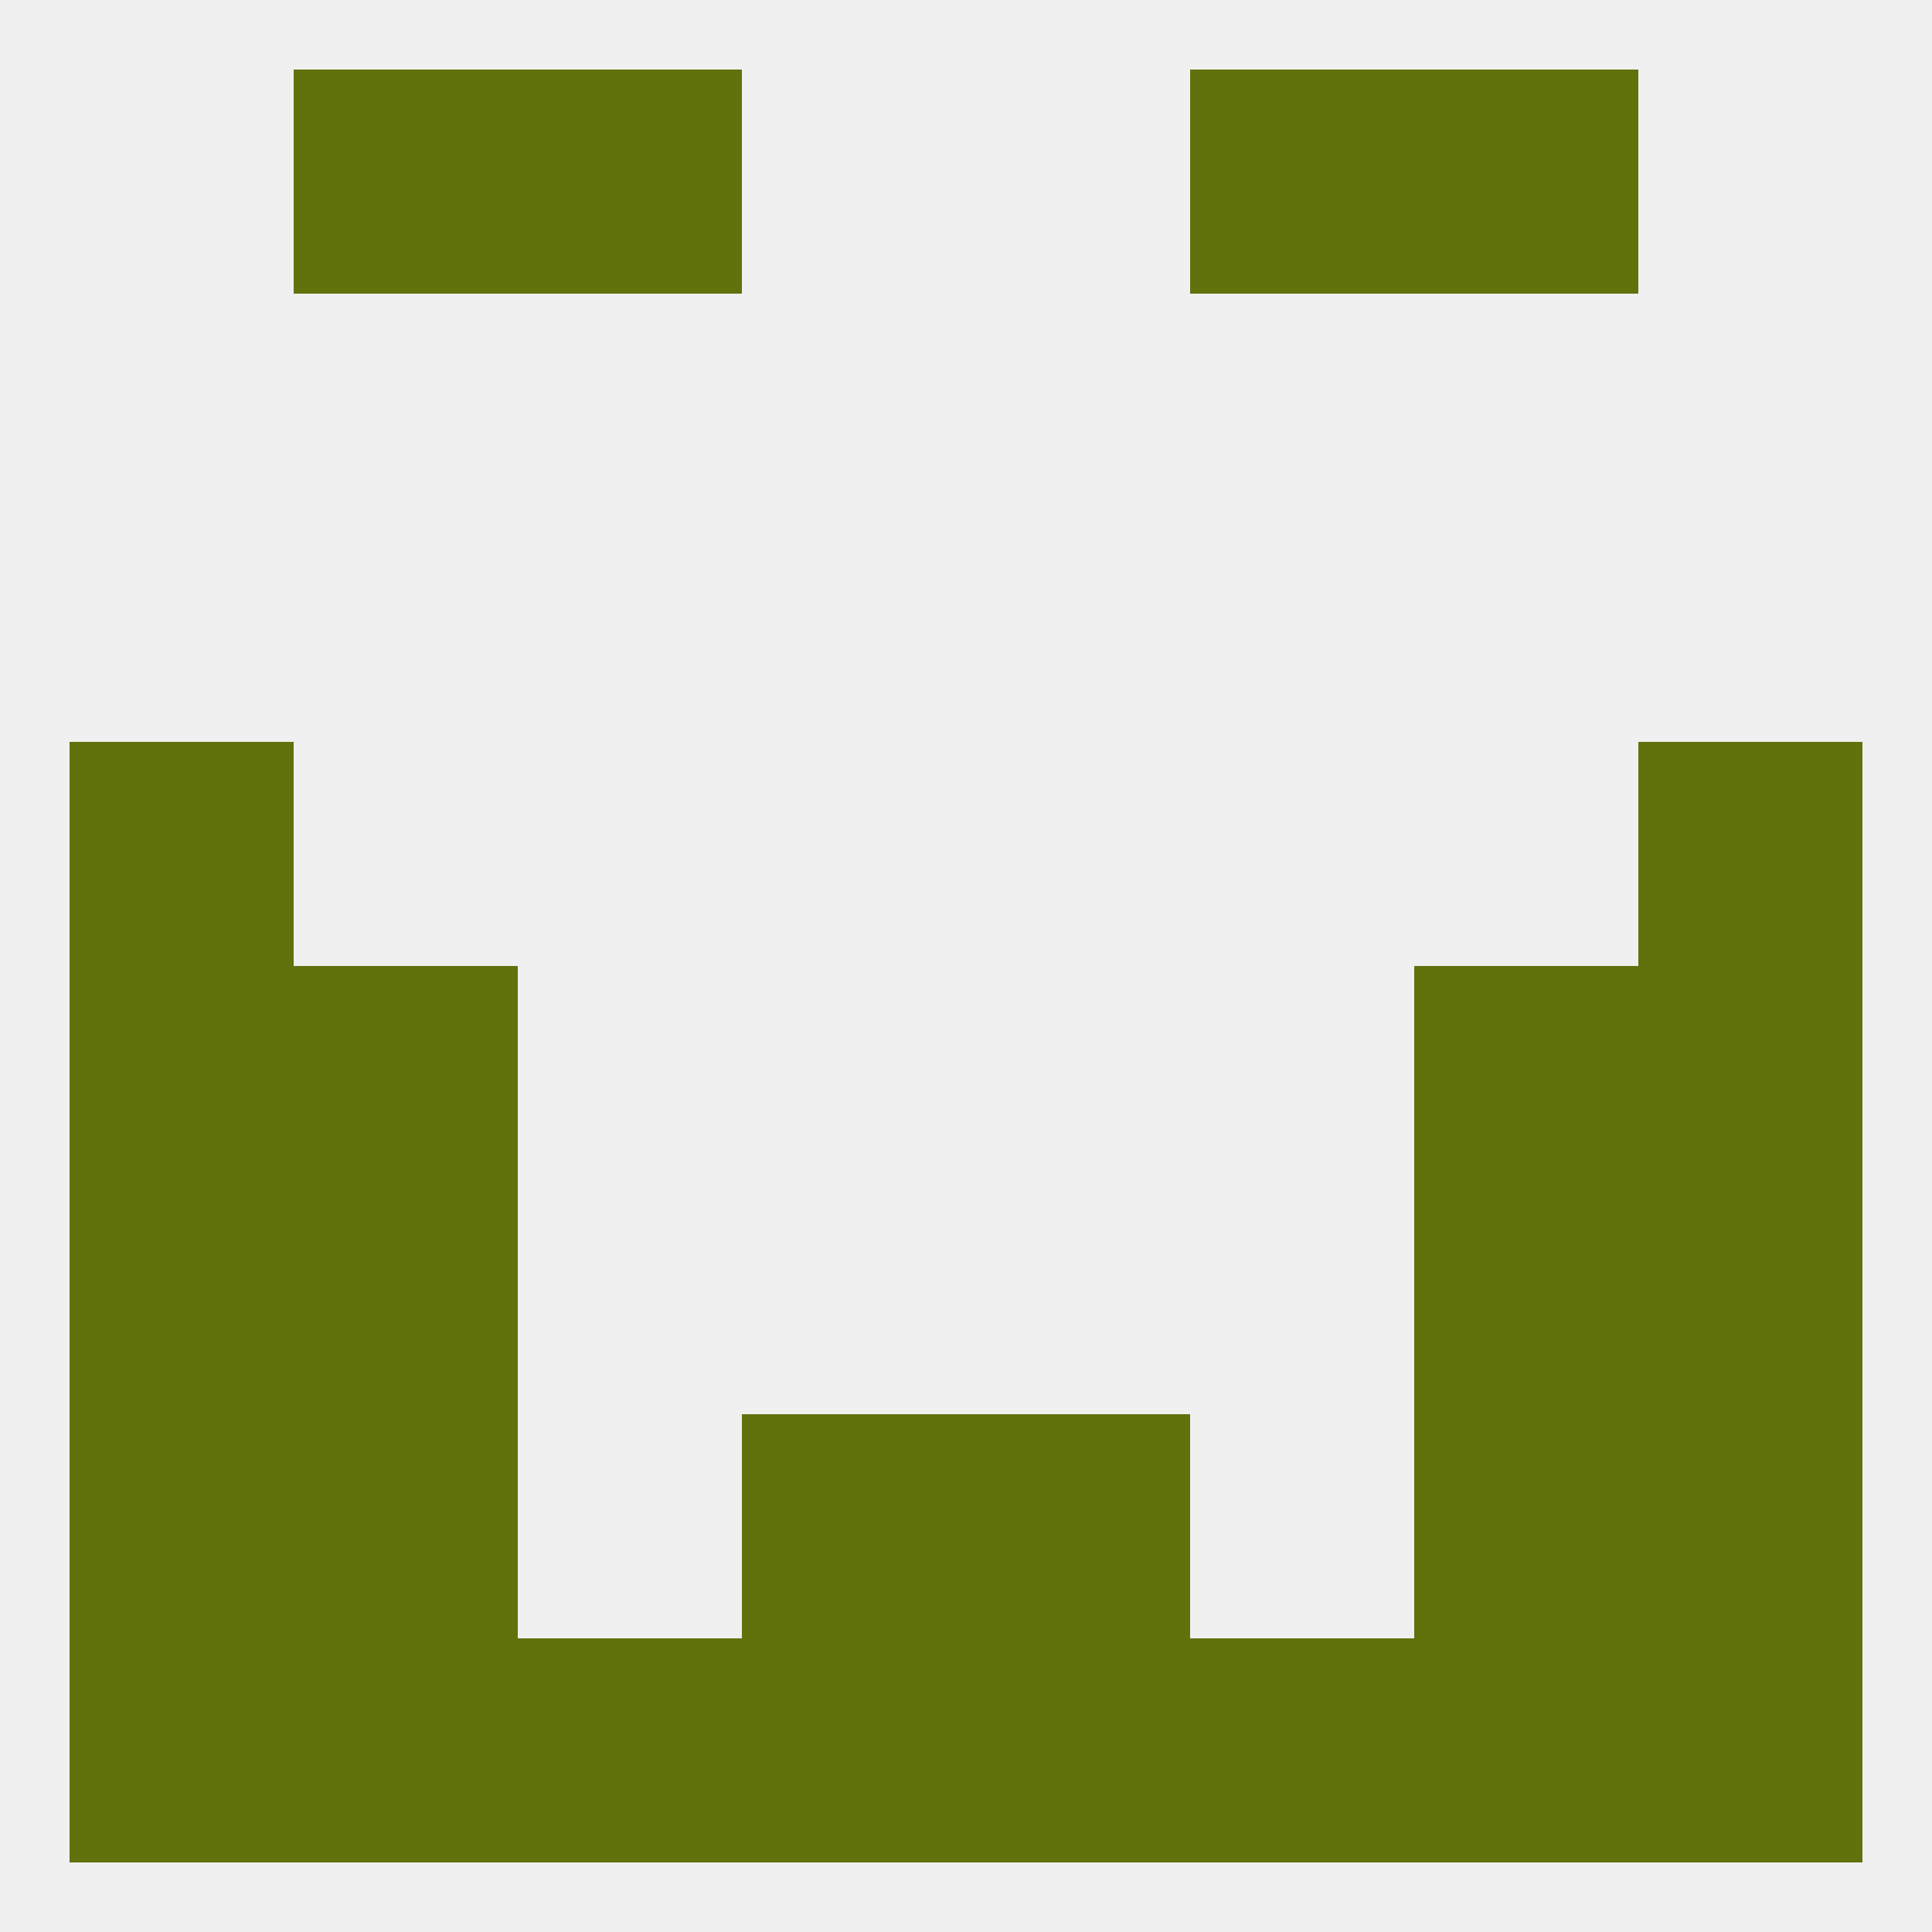
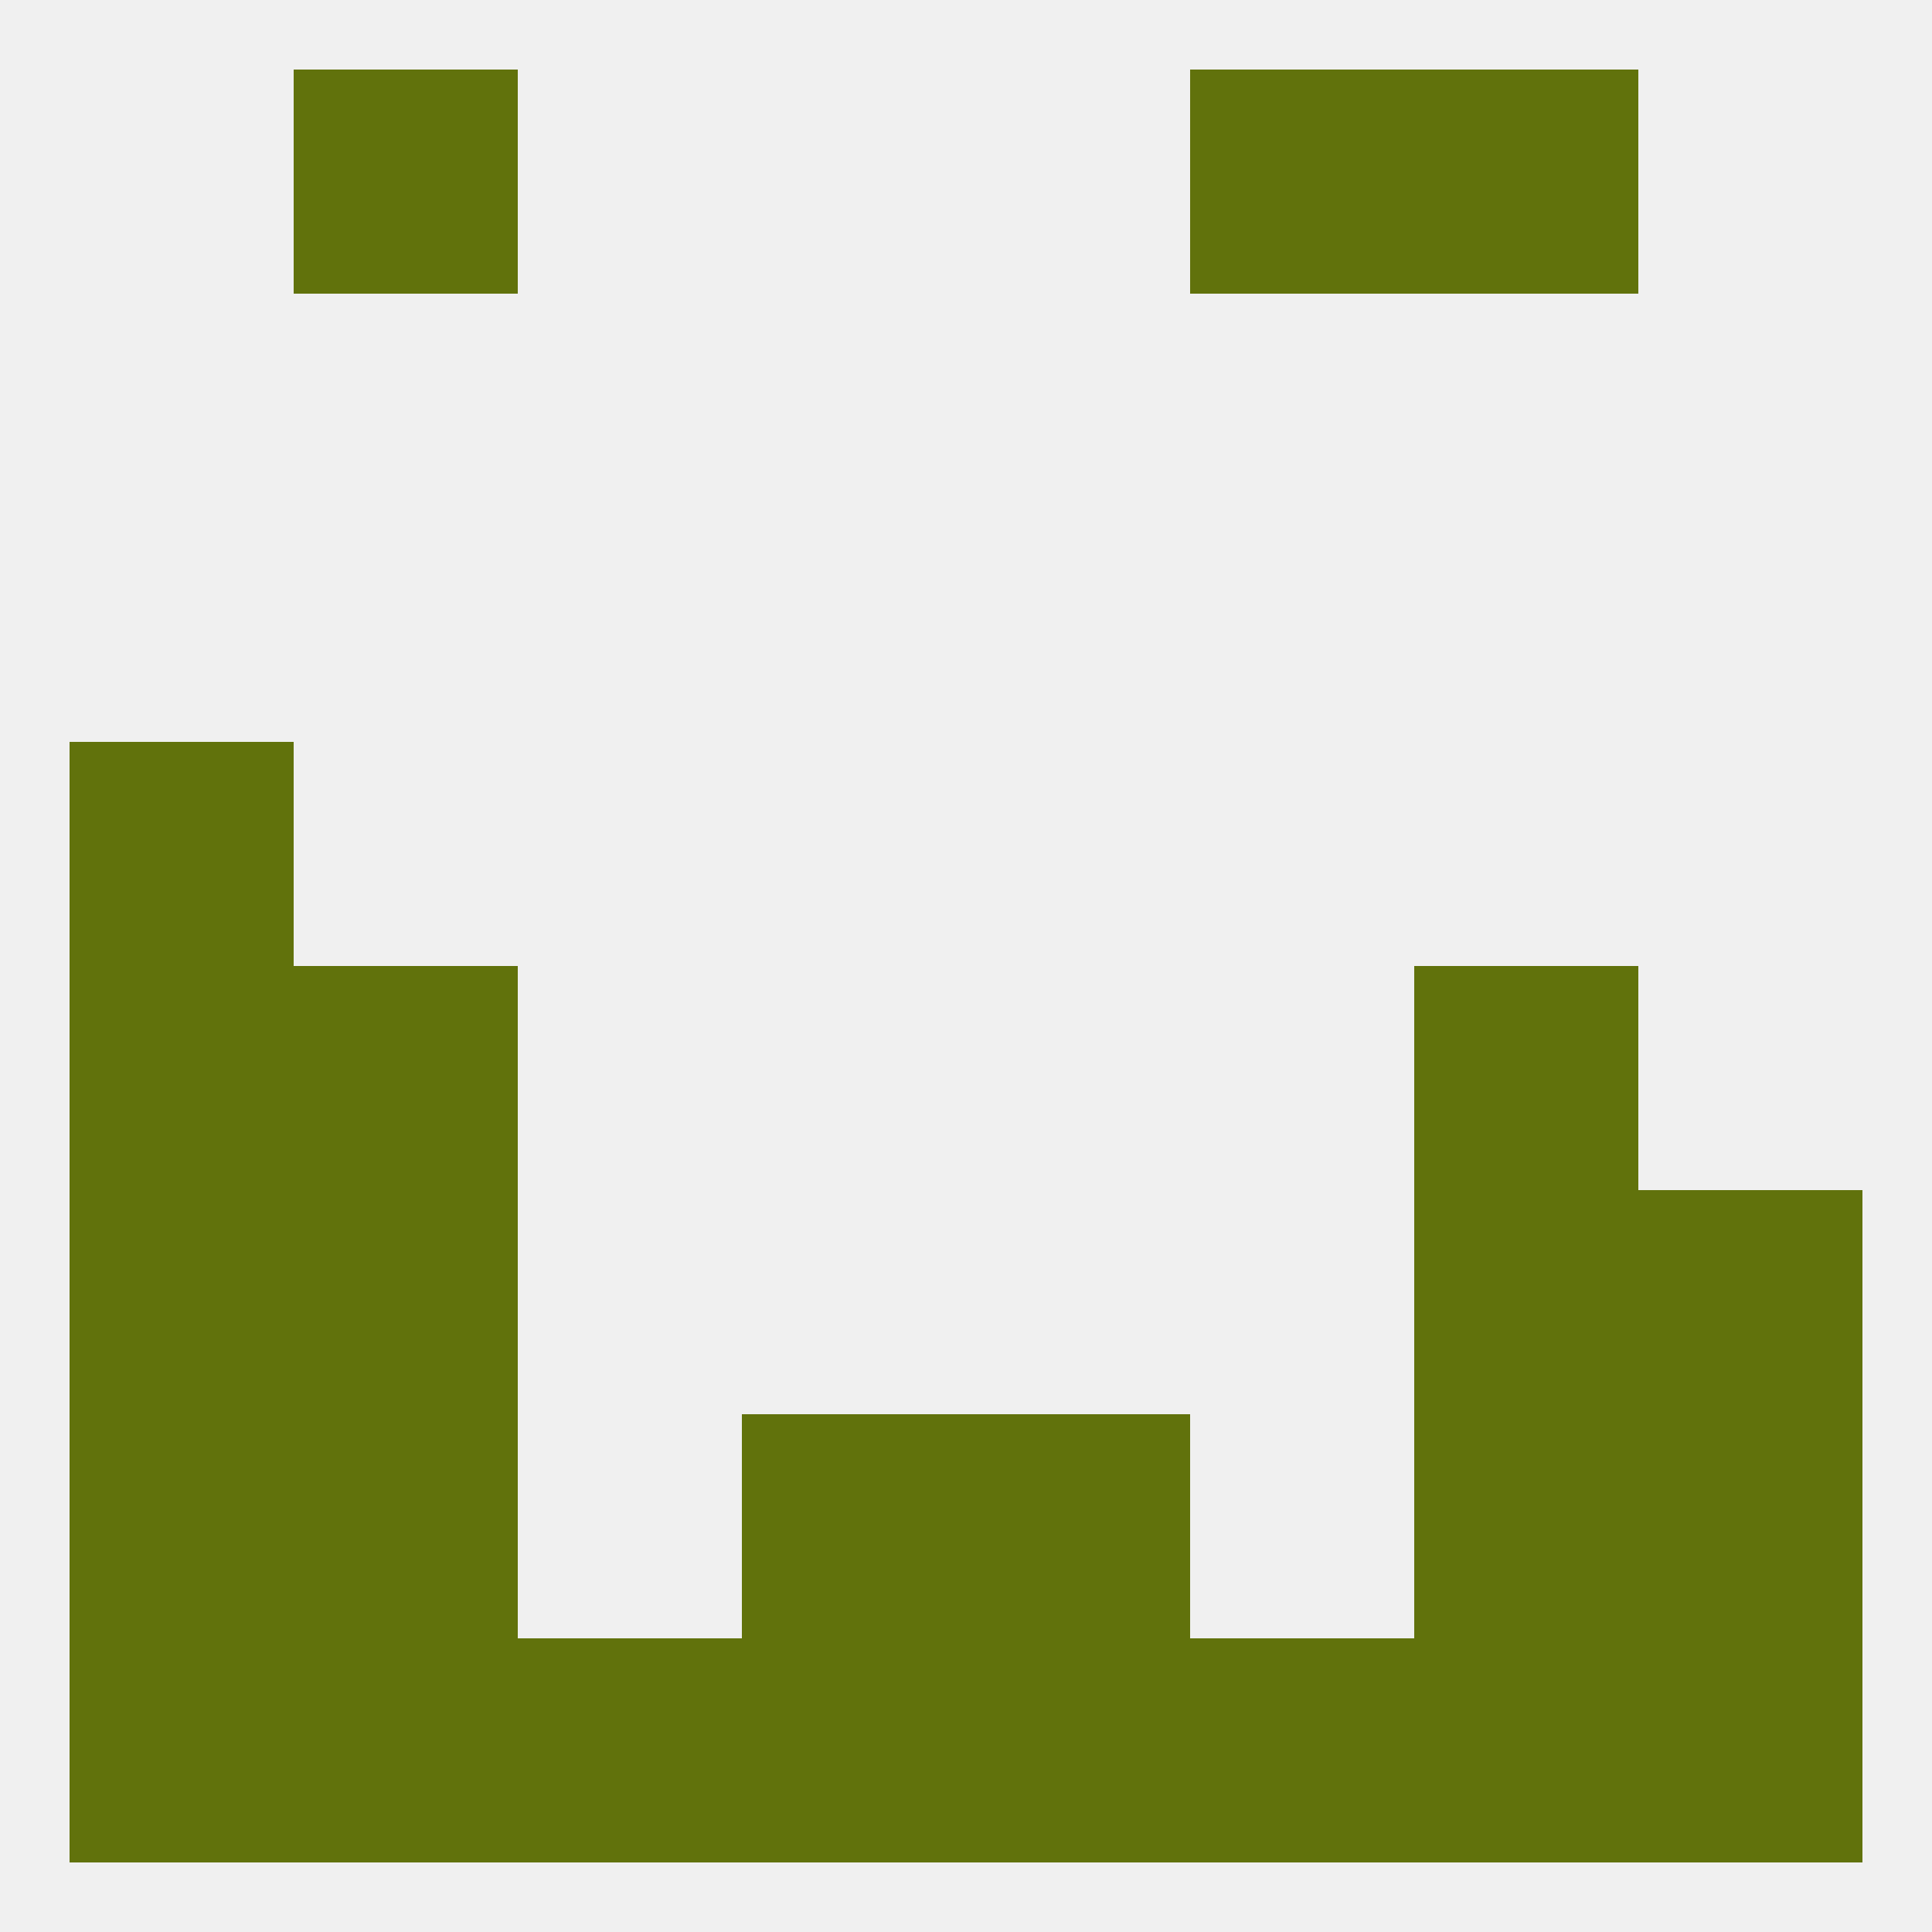
<svg xmlns="http://www.w3.org/2000/svg" version="1.1" baseprofile="full" width="250" height="250" viewBox="0 0 250 250">
  <rect width="100%" height="100%" fill="rgba(240,240,240,255)" />
  <rect x="9" y="183" width="29" height="29" fill="rgba(97,114,12,255)" />
  <rect x="212" y="183" width="29" height="29" fill="rgba(97,114,12,255)" />
  <rect x="38" y="183" width="29" height="29" fill="rgba(97,114,12,255)" />
  <rect x="183" y="183" width="29" height="29" fill="rgba(97,114,12,255)" />
  <rect x="96" y="183" width="29" height="29" fill="rgba(97,114,12,255)" />
  <rect x="125" y="183" width="29" height="29" fill="rgba(97,114,12,255)" />
  <rect x="9" y="125" width="29" height="29" fill="rgba(97,114,12,255)" />
-   <rect x="212" y="125" width="29" height="29" fill="rgba(97,114,12,255)" />
  <rect x="38" y="125" width="29" height="29" fill="rgba(97,114,12,255)" />
  <rect x="183" y="125" width="29" height="29" fill="rgba(97,114,12,255)" />
  <rect x="9" y="96" width="29" height="29" fill="rgba(97,114,12,255)" />
-   <rect x="212" y="96" width="29" height="29" fill="rgba(97,114,12,255)" />
  <rect x="9" y="154" width="29" height="29" fill="rgba(97,114,12,255)" />
  <rect x="212" y="154" width="29" height="29" fill="rgba(97,114,12,255)" />
  <rect x="38" y="154" width="29" height="29" fill="rgba(97,114,12,255)" />
  <rect x="183" y="154" width="29" height="29" fill="rgba(97,114,12,255)" />
  <rect x="212" y="212" width="29" height="29" fill="rgba(97,114,12,255)" />
  <rect x="96" y="212" width="29" height="29" fill="rgba(97,114,12,255)" />
  <rect x="125" y="212" width="29" height="29" fill="rgba(97,114,12,255)" />
  <rect x="38" y="212" width="29" height="29" fill="rgba(97,114,12,255)" />
  <rect x="183" y="212" width="29" height="29" fill="rgba(97,114,12,255)" />
  <rect x="67" y="212" width="29" height="29" fill="rgba(97,114,12,255)" />
  <rect x="154" y="212" width="29" height="29" fill="rgba(97,114,12,255)" />
  <rect x="9" y="212" width="29" height="29" fill="rgba(97,114,12,255)" />
  <rect x="154" y="9" width="29" height="29" fill="rgba(97,114,12,255)" />
  <rect x="38" y="9" width="29" height="29" fill="rgba(97,114,12,255)" />
  <rect x="183" y="9" width="29" height="29" fill="rgba(97,114,12,255)" />
-   <rect x="67" y="9" width="29" height="29" fill="rgba(97,114,12,255)" />
</svg>